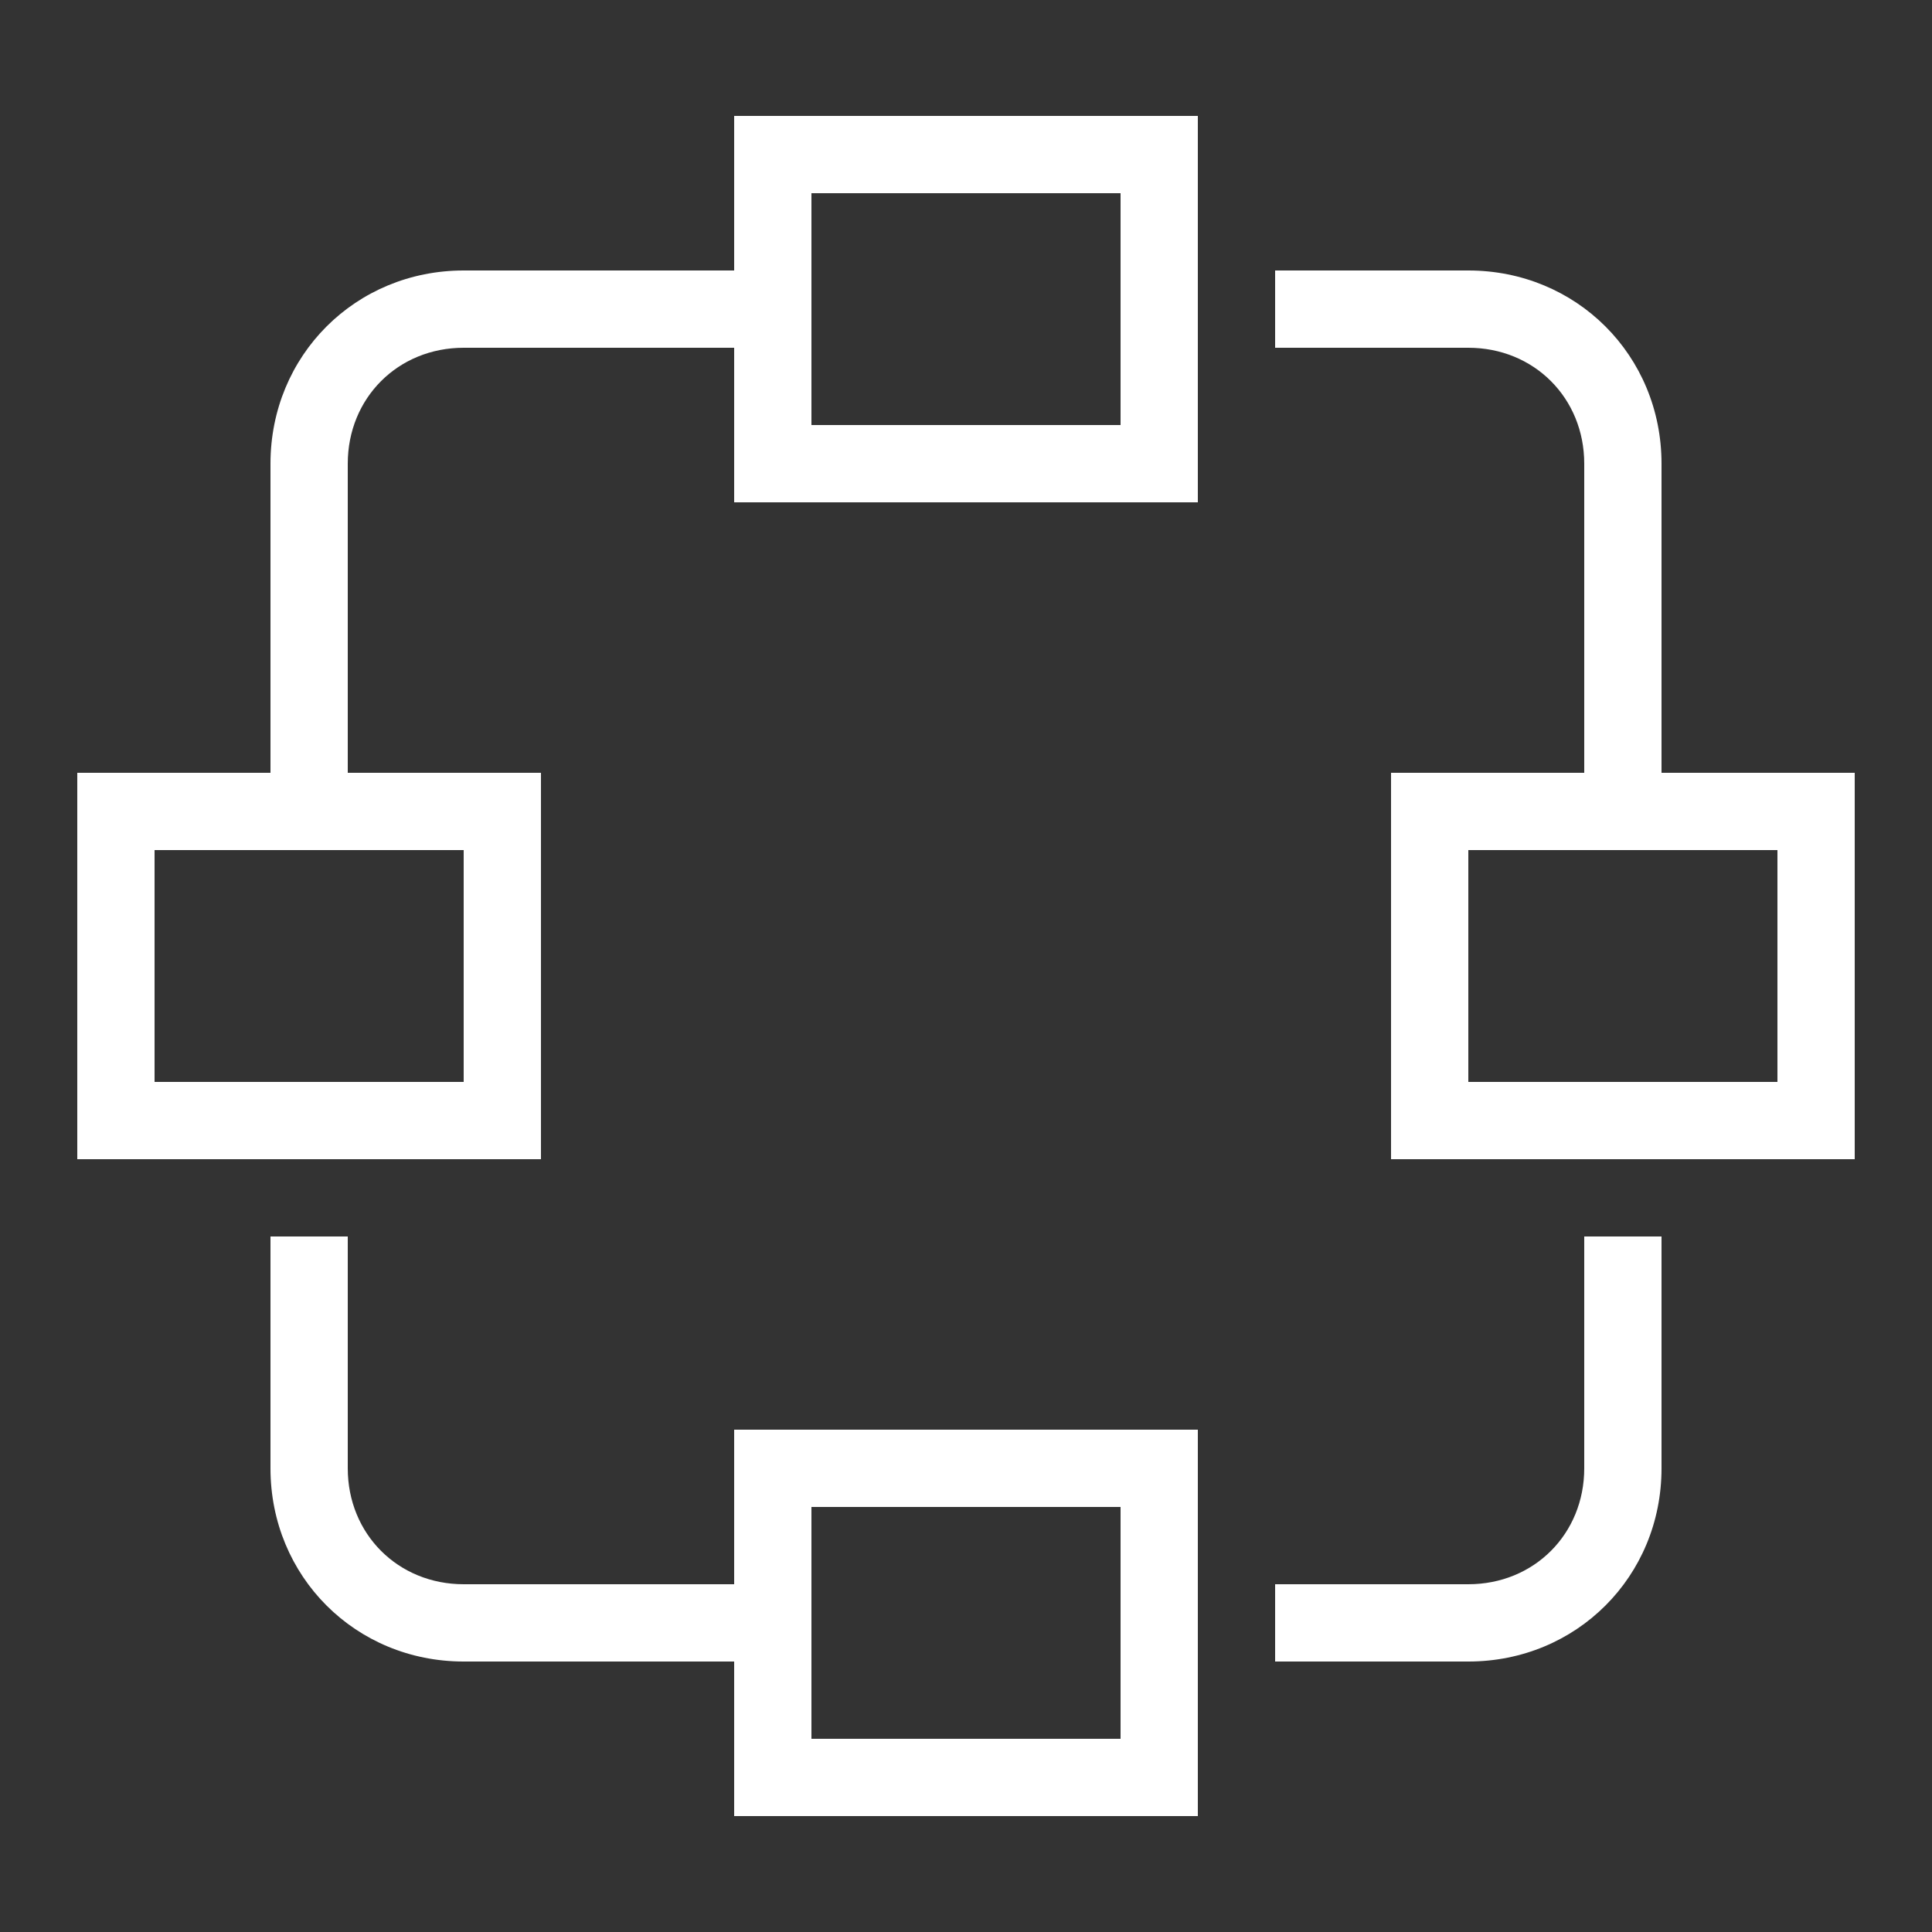
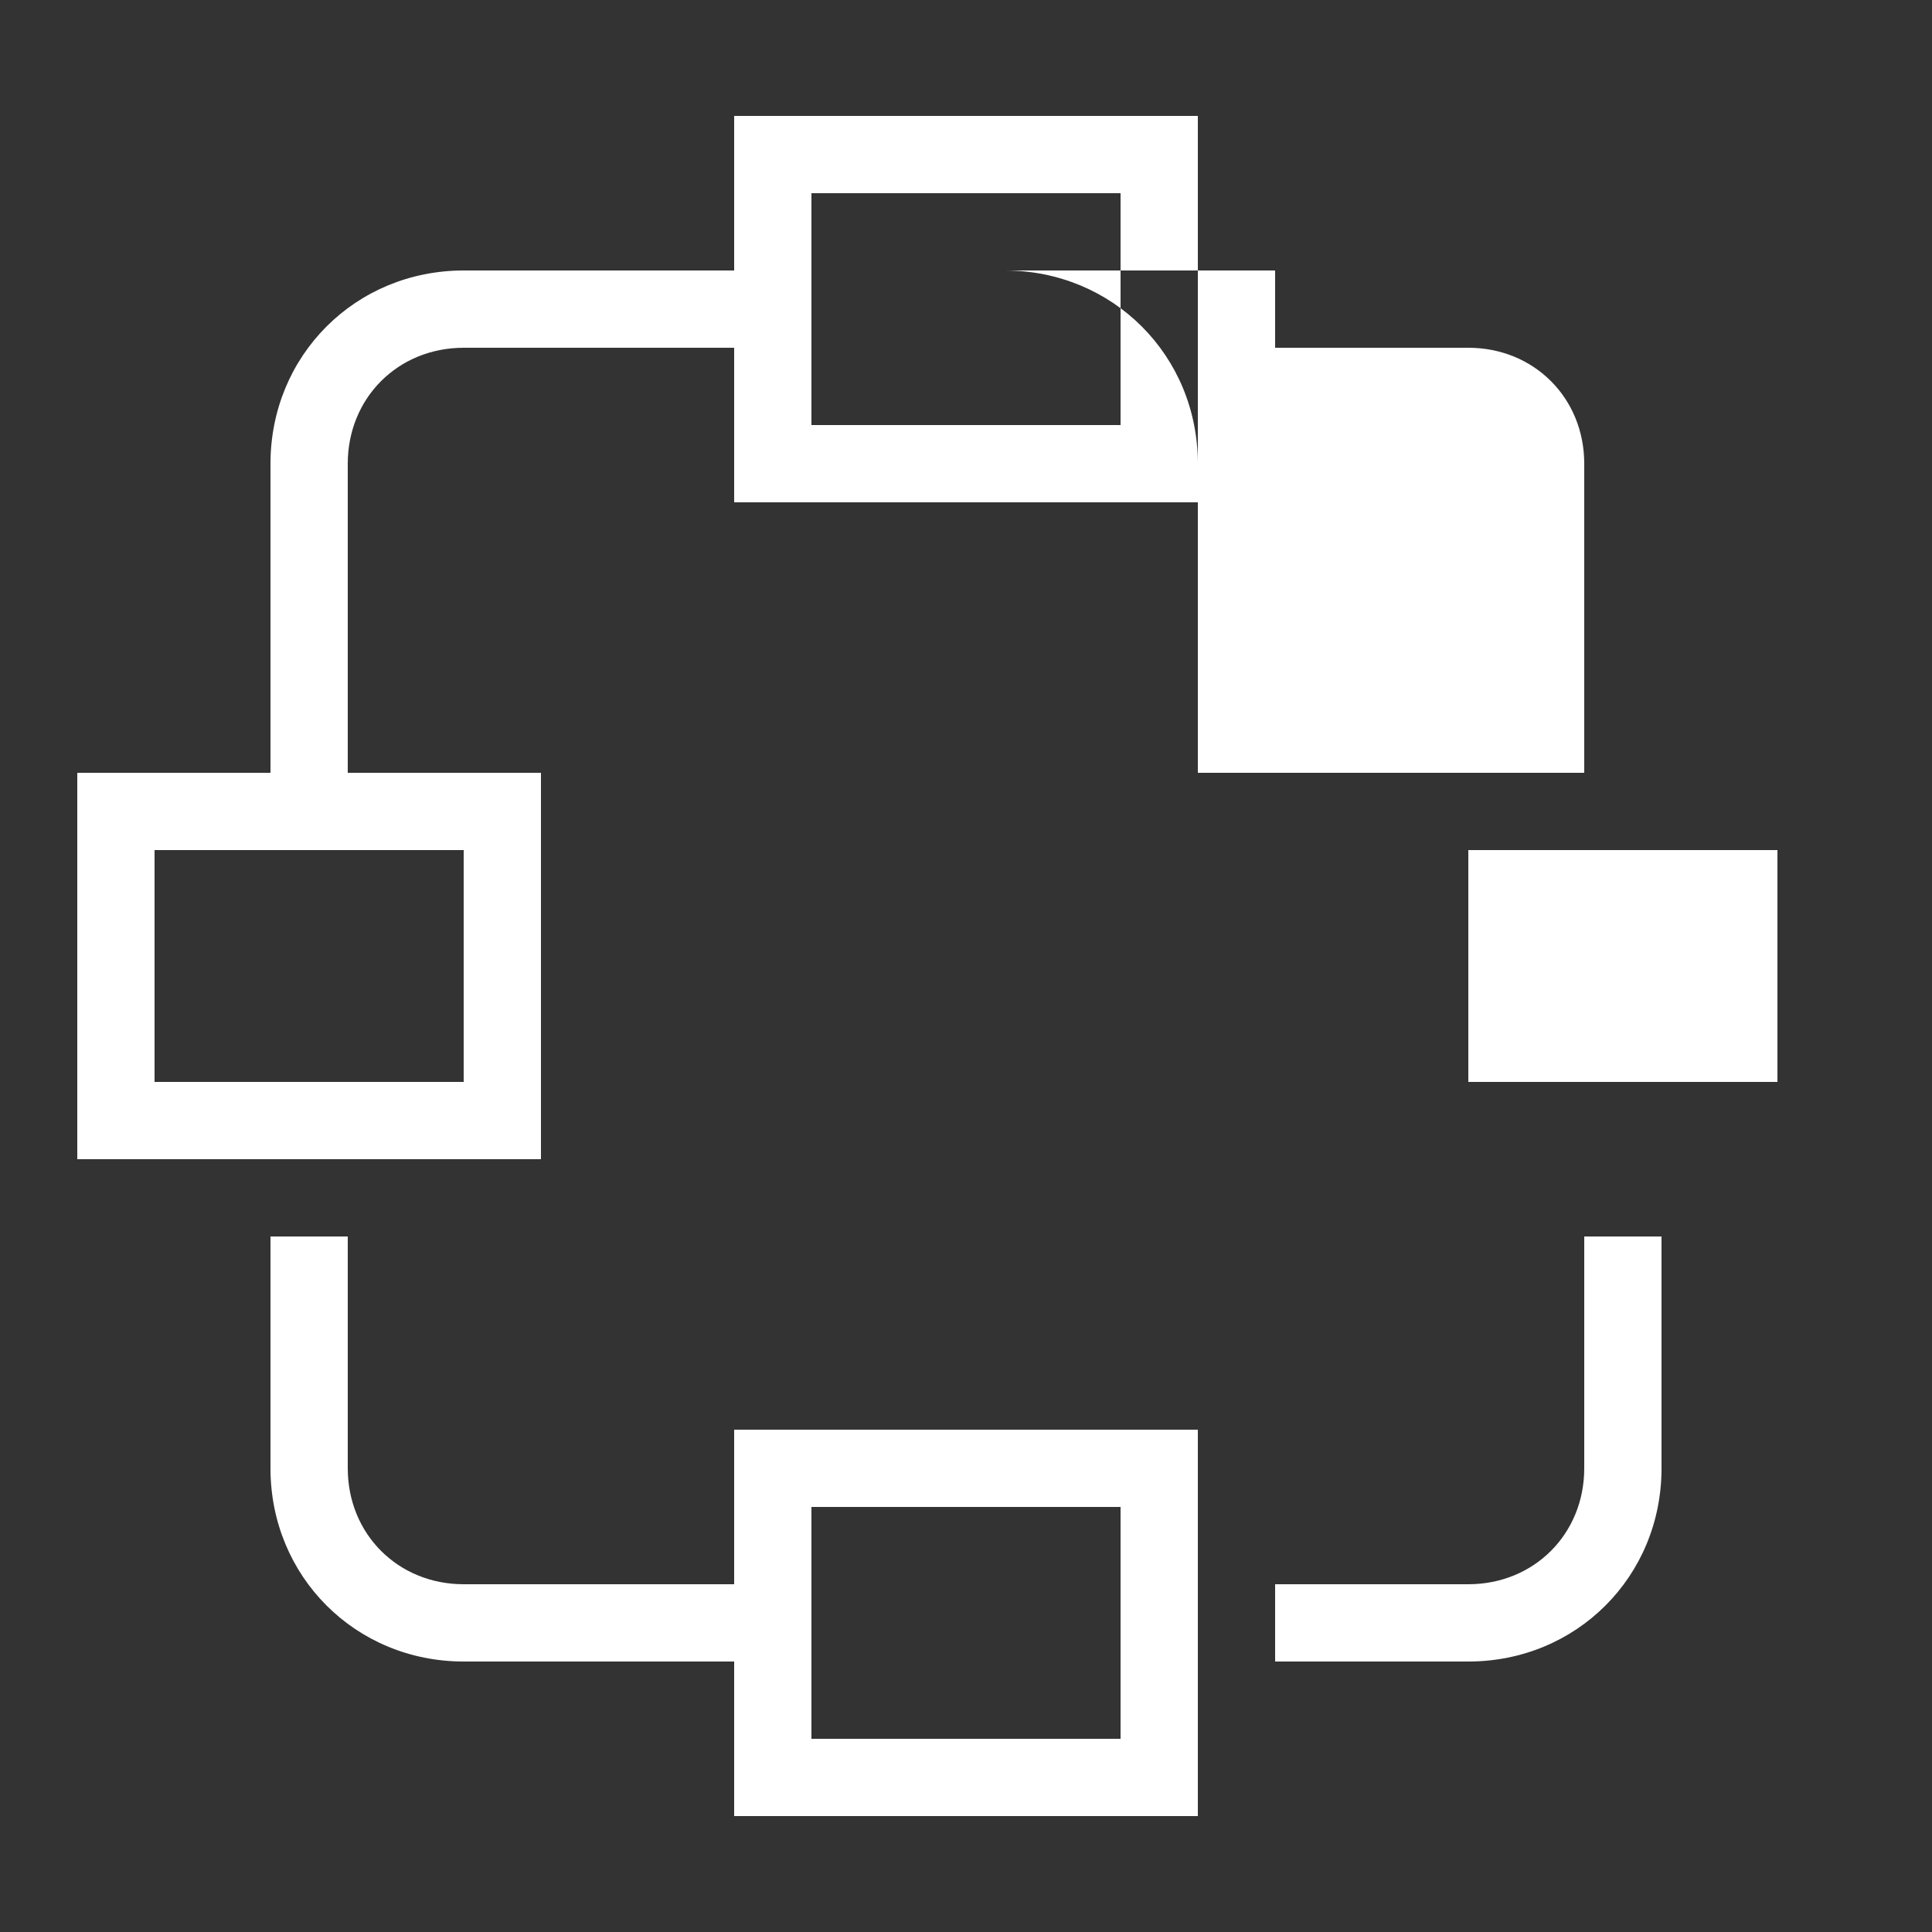
<svg xmlns="http://www.w3.org/2000/svg" version="1.1" id="Layer_1" x="0px" y="0px" viewBox="0 0 50 50" style="enable-background:new 0 0 50 50;" xml:space="preserve">
  <rect x="0" y="0" width="50" height="50" fill="#333333" stroke="none" />
  <style type="text/css">
	.st0{fill:#FFFFFF;}
</style>
  <g id="surface1">
-     <path class="st0" d="M19,3v4h-7c-2.8,0-5,2.2-5,5v8H2v10h12V20H9v-8c0-1.7,1.3-3,3-3h7v4h12V3H19z M21,5h8v6h-8V5z M33,7v2h5   c1.7,0,3,1.3,3,3v8h-5v10h12V20h-5v-8c0-2.8-2.2-5-5-5H33z M4,22h8v6H4V22z M38,22h8v6h-8V22z M7,32v6c0,2.8,2.2,5,5,5h7v4h12V37   H19v4h-7c-1.7,0-3-1.3-3-3v-6H7z M41,32v6c0,1.7-1.3,3-3,3h-5v2h5c2.8,0,5-2.2,5-5v-6H41z M21,39h8v6h-8V39z" />
+     <path class="st0" d="M19,3v4h-7c-2.8,0-5,2.2-5,5v8H2v10h12V20H9v-8c0-1.7,1.3-3,3-3h7v4h12V3H19z M21,5h8v6h-8V5z M33,7v2h5   c1.7,0,3,1.3,3,3v8h-5v10V20h-5v-8c0-2.8-2.2-5-5-5H33z M4,22h8v6H4V22z M38,22h8v6h-8V22z M7,32v6c0,2.8,2.2,5,5,5h7v4h12V37   H19v4h-7c-1.7,0-3-1.3-3-3v-6H7z M41,32v6c0,1.7-1.3,3-3,3h-5v2h5c2.8,0,5-2.2,5-5v-6H41z M21,39h8v6h-8V39z" />
  </g>
</svg>